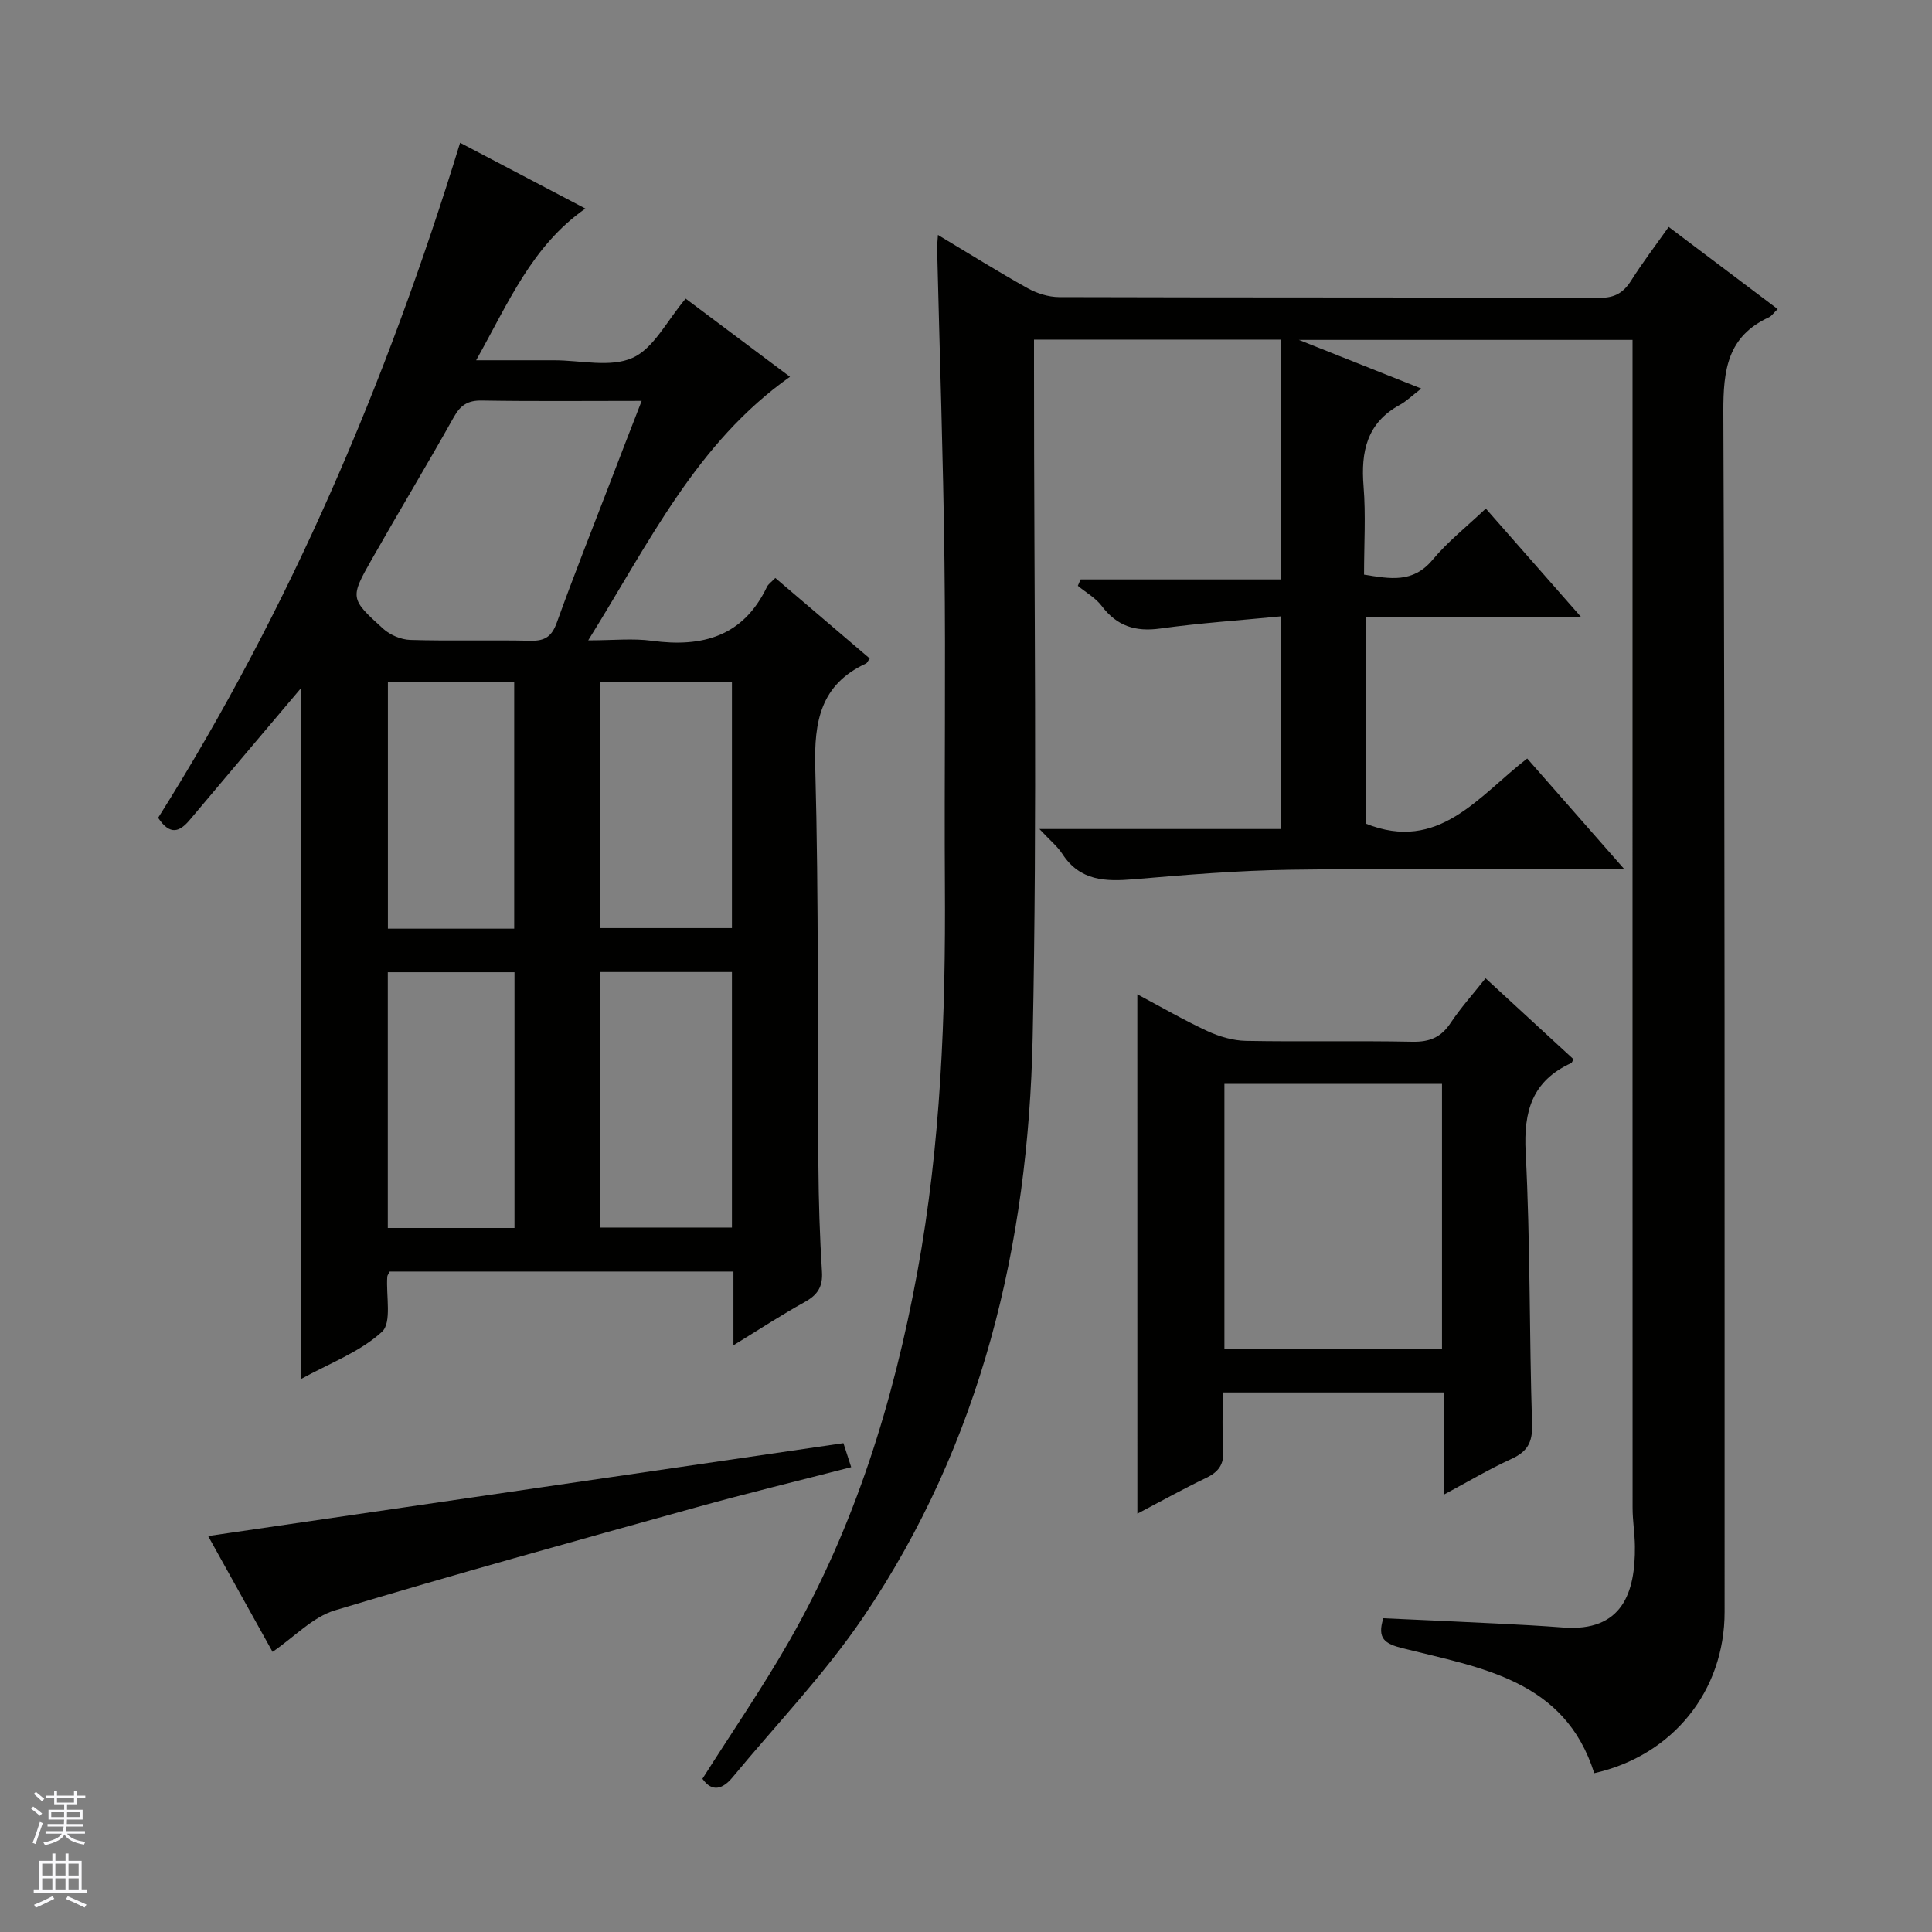
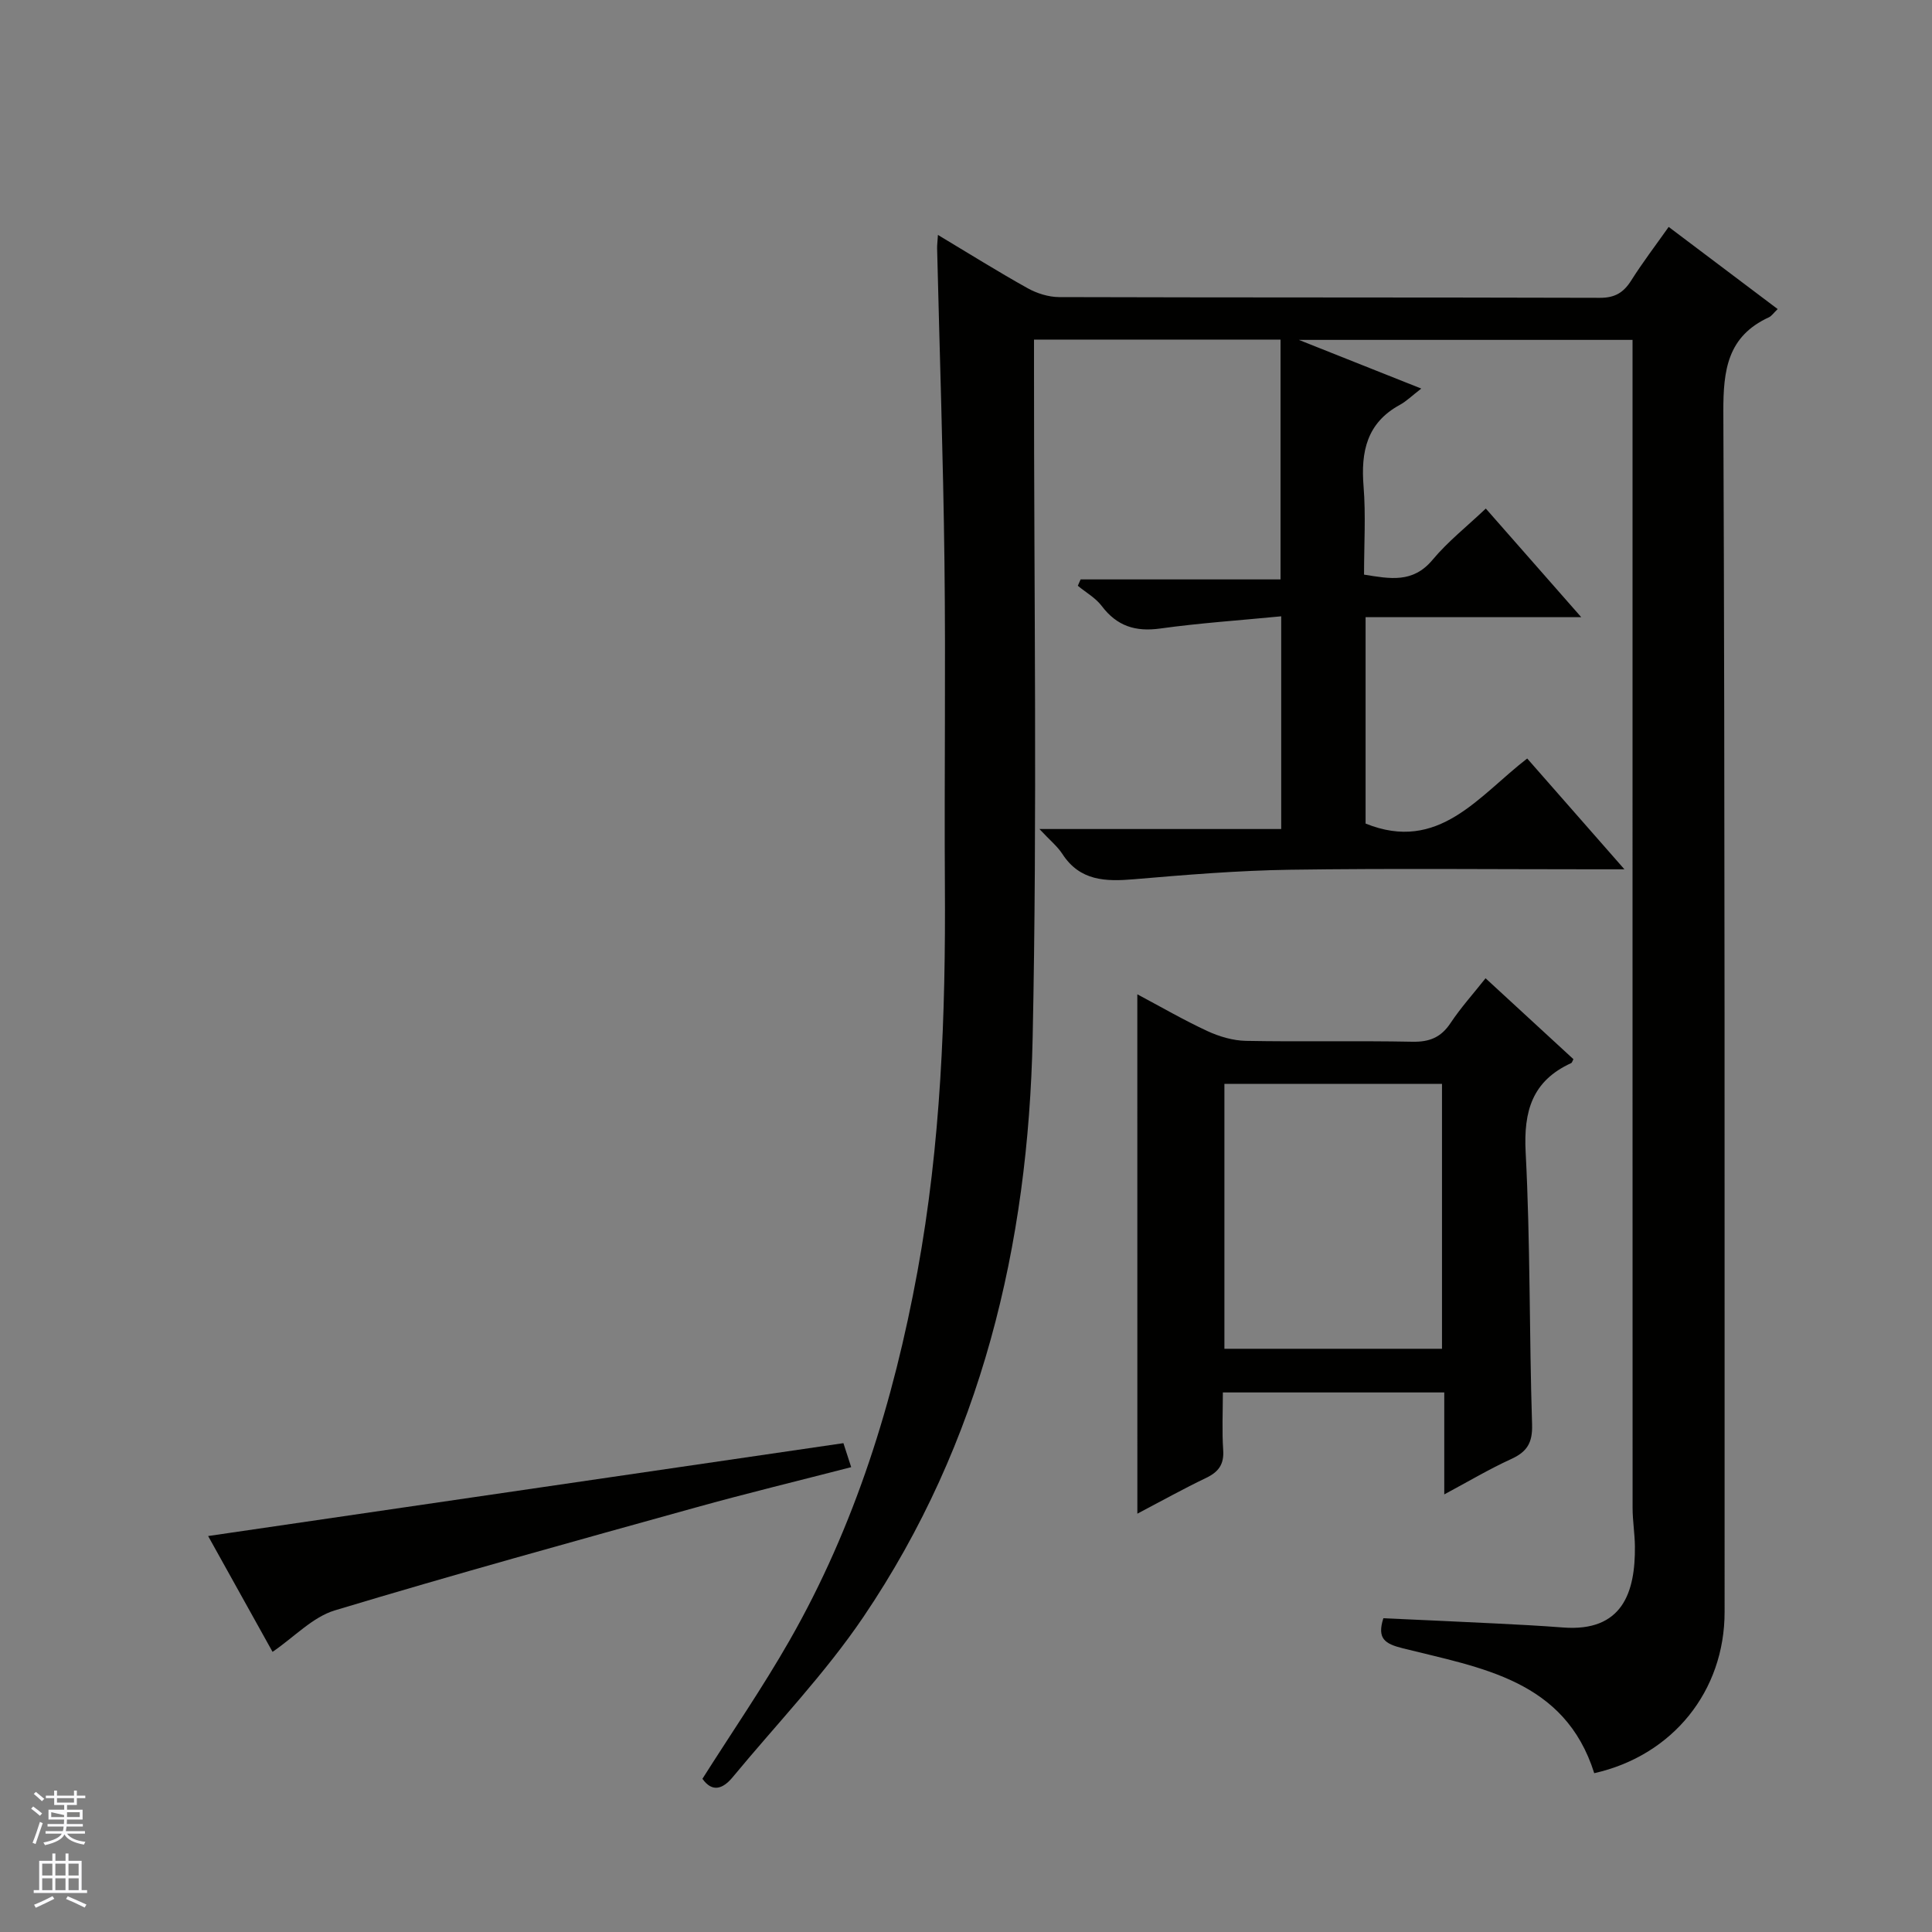
<svg xmlns="http://www.w3.org/2000/svg" enable-background="new 0 0 400 400" viewBox="0 0 400 400">
  <rect x="0" y="0" width="400" height="400" fill="#808080" stroke="none" />
  <g fill="#010100">
    <path d="m194.19 48.64c6.58 3.94 12.48 7.64 18.55 11.02 1.93 1.08 4.34 1.84 6.53 1.85 37.33.11 74.66.04 111.99.15 3.08.01 4.88-1.08 6.46-3.58 2.38-3.77 5.1-7.33 7.76-11.1 7.57 5.7 14.97 11.28 22.57 17.01-.88.84-1.27 1.45-1.81 1.7-8.57 3.94-9.47 10.89-9.44 19.57.34 82.83.24 165.66.26 248.48 0 16.37-10.72 29.72-26.99 33.38-6.1-19.36-23.49-21.8-39.64-25.86-3.71-.93-5.37-1.99-4.02-6.22 7.69.35 15.44.69 23.2 1.08 4.65.23 9.3.47 13.94.83 12.41.98 15.04-7.33 14.94-16.82-.03-2.65-.48-5.29-.48-7.93-.02-78.5-.01-156.99-.01-235.49 0-1.99 0-3.98 0-6.34-22.63 0-45.04 0-69.09 0 8.95 3.56 16.58 6.59 25.35 10.08-1.89 1.45-3.06 2.62-4.45 3.38-6.83 3.73-8.08 9.68-7.5 16.85.48 5.95.1 11.97.1 18.29 5.34.85 10.1 1.84 14.19-3.07 3.17-3.8 7.15-6.93 11.02-10.61 6.45 7.34 12.78 14.56 19.76 22.49-15.3 0-29.82 0-44.65 0v42.73c15.14 6.11 23.36-5.68 33.46-13.47 6.61 7.53 12.92 14.72 20.13 22.94-2.82 0-4.53 0-6.23 0-21 0-42-.21-62.99.09-10.79.16-21.58 1.05-32.33 1.97-5.89.5-11.18.37-14.82-5.24-1.03-1.59-2.58-2.83-4.75-5.16h50.06c0-14.87 0-29.09 0-44.04-8.59.84-16.87 1.39-25.06 2.53-5.13.71-8.96-.51-12.1-4.67-1.27-1.68-3.28-2.8-4.95-4.18.19-.44.39-.88.58-1.32h41.39c0-16.9 0-33.1 0-49.65-16.82 0-33.68 0-51.04 0v6.06c-.02 46.16.69 92.34-.28 138.48-.9 42.89-10.61 83.8-35.03 119.9-7.97 11.78-17.98 22.19-27.08 33.2-2.04 2.46-4.23 3.2-6.26.33 6.05-9.56 12.44-18.84 18.01-28.59 13.59-23.77 21.57-49.56 26.5-76.39 4.86-26.45 5.86-53.16 5.69-79.97-.14-22.33.18-44.67-.09-67-.26-21.62-1-43.24-1.52-64.86-.02-.63.07-1.29.17-2.83z" />
-     <path d="m62.34 142.45c-7.62 9.02-15.35 18.13-23.03 27.28-2.1 2.5-4.09 3.33-6.57-.41 27.26-43.28 47.29-90.14 62.52-139.76 8.69 4.56 17.13 9 25.94 13.62-11.09 7.75-15.92 19.49-22.62 31.41h13.59 2.5c5.5-.01 11.7 1.56 16.29-.5 4.4-1.97 7.12-7.69 11-12.26 6.99 5.24 14.25 10.67 21.6 16.18-19.36 13.68-29.11 34.25-41.78 54.57 5.18 0 9.26-.45 13.21.09 10.46 1.41 18.91-.92 23.8-11.17.27-.56.88-.96 1.73-1.84 6.56 5.6 13.06 11.14 19.55 16.67-.39.53-.52.93-.79 1.05-9.37 4.35-10.75 11.94-10.49 21.54.74 27.47.44 54.96.65 82.44.05 7.31.28 14.63.74 21.93.2 3.14-.92 4.82-3.58 6.29-4.75 2.62-9.3 5.61-14.75 8.95 0-5.61 0-10.32 0-15.27-24.13 0-47.69 0-71.16 0-.24.49-.49.76-.51 1.06-.28 3.92.99 9.52-1.11 11.43-4.6 4.2-10.9 6.53-16.73 9.75 0-48.22 0-95.73 0-143.05zm70.51-59.45c-11.49 0-22.29.11-33.08-.07-2.9-.05-4.42.93-5.82 3.44-5.51 9.85-11.35 19.51-16.92 29.33-4.59 8.09-4.59 8.23 2.29 14.46 1.43 1.3 3.7 2.27 5.62 2.33 8.31.25 16.64-.01 24.95.17 2.97.06 4.36-.91 5.39-3.76 3.48-9.67 7.28-19.23 10.97-28.82 2.11-5.54 4.26-11.05 6.6-17.08zm-8.61 118.25v52.9h27.3c0-17.85 0-35.25 0-52.9-9.18 0-18.08 0-27.3 0zm-17.72 52.99c0-17.93 0-35.36 0-52.95-8.87 0-17.44 0-26.23 0v52.95zm17.72-112.99v50.9h27.3c0-17.18 0-33.92 0-50.9-9.19 0-18.08 0-27.3 0zm-43.93-.08v51.1h26.15c0-17.2 0-34.07 0-51.1-8.8 0-17.26 0-26.15 0z" />
    <path d="m235.47 205.86c4.89 2.6 9.59 5.33 14.5 7.61 2.47 1.14 5.31 1.98 8 2.03 11.48.22 22.98-.05 34.46.18 3.54.07 5.92-.9 7.89-3.87 2.09-3.15 4.66-6 7.25-9.27 6.23 5.73 12.21 11.24 18.19 16.75-.19.34-.27.73-.48.82-8.03 3.68-9.86 9.9-9.41 18.45.98 18.76.73 37.58 1.33 56.36.12 3.81-1.05 5.67-4.35 7.17-4.49 2.05-8.75 4.59-13.83 7.31 0-7.44 0-14.14 0-21.11-15.42 0-30.31 0-45.84 0 0 4.05-.2 8.01.07 11.93.2 2.97-.97 4.54-3.55 5.77-4.73 2.27-9.33 4.83-14.22 7.4-.01-36.04-.01-71.51-.01-107.53zm63.08 73.39c0-18.56 0-36.78 0-54.85-15.28 0-30.18 0-45.05 0v54.85z" />
    <path d="m174.62 298.79c.54 1.68.99 3.06 1.61 4.97-10.88 2.81-21.62 5.41-32.26 8.37-24.93 6.93-49.87 13.81-74.64 21.28-4.59 1.38-8.36 5.48-12.9 8.59-4.37-7.85-8.91-16.02-13.34-23.98 43.89-6.42 87.46-12.79 131.53-19.23z" />
  </g>
-   <path d="m6.45 374.46.42-.45c.65.47 1.27.95 1.85 1.44l-.45.49c-.66-.56-1.26-1.06-1.83-1.48m.93 7.33-.63-.26c.55-1.36 1.05-2.8 1.52-4.33.19.1.38.19.59.27-.46 1.29-.95 2.73-1.48 4.32m-.38-10.38.44-.42c.43.34 1.01.82 1.74 1.44l-.49.49c-.53-.51-1.09-1.01-1.69-1.51m2.5.35h1.72v-1.04h.59v1.04h3.52v-1.04h.59v1.04h1.75v.53h-1.75v1.42h-2.03v.97h3.22v2.03h-3.24c0 .35-.01.66-.03.93h3.32v.53h-3.37c-.03.27-.08.58-.15.94h3.96v.53h-3.71c.67.92 1.93 1.48 3.79 1.68-.13.24-.23.44-.29.59-2.13-.38-3.48-1.08-4.04-2.12-.43.97-1.77 1.72-4.03 2.23-.09-.19-.2-.37-.33-.55 2.1-.42 3.37-1.03 3.81-1.83h-3.36v-.53h3.58c.08-.29.13-.61.16-.94h-3.33v-.53h3.39c.02-.27.04-.58.04-.93h-3.23v-2.03h3.25v-.97h-2.07v-1.42h-1.73zm1.12 3.44v1h2.65c.01-.3.02-.44.01-.4v-.25-.35zm1.19-2h3.52v-.91h-3.52zm4.71 2h-2.63v.59c0 .15-.01.28-.01.4h2.64z" fill="#fafafc" />
+   <path d="m6.45 374.46.42-.45c.65.47 1.27.95 1.85 1.44l-.45.49c-.66-.56-1.26-1.06-1.83-1.48m.93 7.33-.63-.26c.55-1.36 1.05-2.8 1.52-4.33.19.1.38.19.59.27-.46 1.29-.95 2.73-1.48 4.32m-.38-10.38.44-.42c.43.34 1.01.82 1.74 1.44l-.49.49c-.53-.51-1.09-1.01-1.69-1.51m2.5.35h1.72v-1.04h.59v1.04h3.52v-1.04h.59v1.04h1.75v.53h-1.75v1.42h-2.03v.97h3.22v2.03h-3.24c0 .35-.01.66-.03.93h3.32v.53h-3.37c-.03.27-.08.58-.15.94h3.96v.53h-3.71c.67.92 1.93 1.48 3.79 1.68-.13.24-.23.44-.29.59-2.13-.38-3.48-1.08-4.04-2.12-.43.97-1.77 1.72-4.03 2.23-.09-.19-.2-.37-.33-.55 2.1-.42 3.37-1.03 3.81-1.83h-3.36v-.53h3.58c.08-.29.13-.61.16-.94h-3.33v-.53h3.39c.02-.27.04-.58.04-.93h-3.23v-2.03h3.25v-.97h-2.07v-1.42h-1.73zm1.12 3.44v1h2.65c.01-.3.02-.44.01-.4zm1.19-2h3.52v-.91h-3.52zm4.71 2h-2.63v.59c0 .15-.01.28-.01.4h2.64z" fill="#fafafc" />
  <path d="m13.55 383.74h.63v1.52h2.72v6.07h1.13v.6h-11.05v-.6h1.13v-6.07h2.73v-1.52h.63v1.52h2.1v-1.52zm-2.68 8.83.38.56c-1.24.63-2.53 1.25-3.85 1.85-.1-.21-.21-.42-.34-.63 1.36-.55 2.63-1.15 3.81-1.78m-2.13-4.27h2.1v-2.45h-2.1zm0 3.04h2.1v-2.46h-2.1zm2.72-3.04h2.1v-2.45h-2.1zm0 3.04h2.1v-2.46h-2.1zm6.07 3.6c-1.41-.71-2.7-1.3-3.86-1.78l.35-.56c1.45.62 2.75 1.19 3.88 1.72zm-1.25-9.09h-2.1v2.45h2.1zm-2.09 5.49h2.1v-2.46h-2.1z" fill="#fafafc" />
</svg>